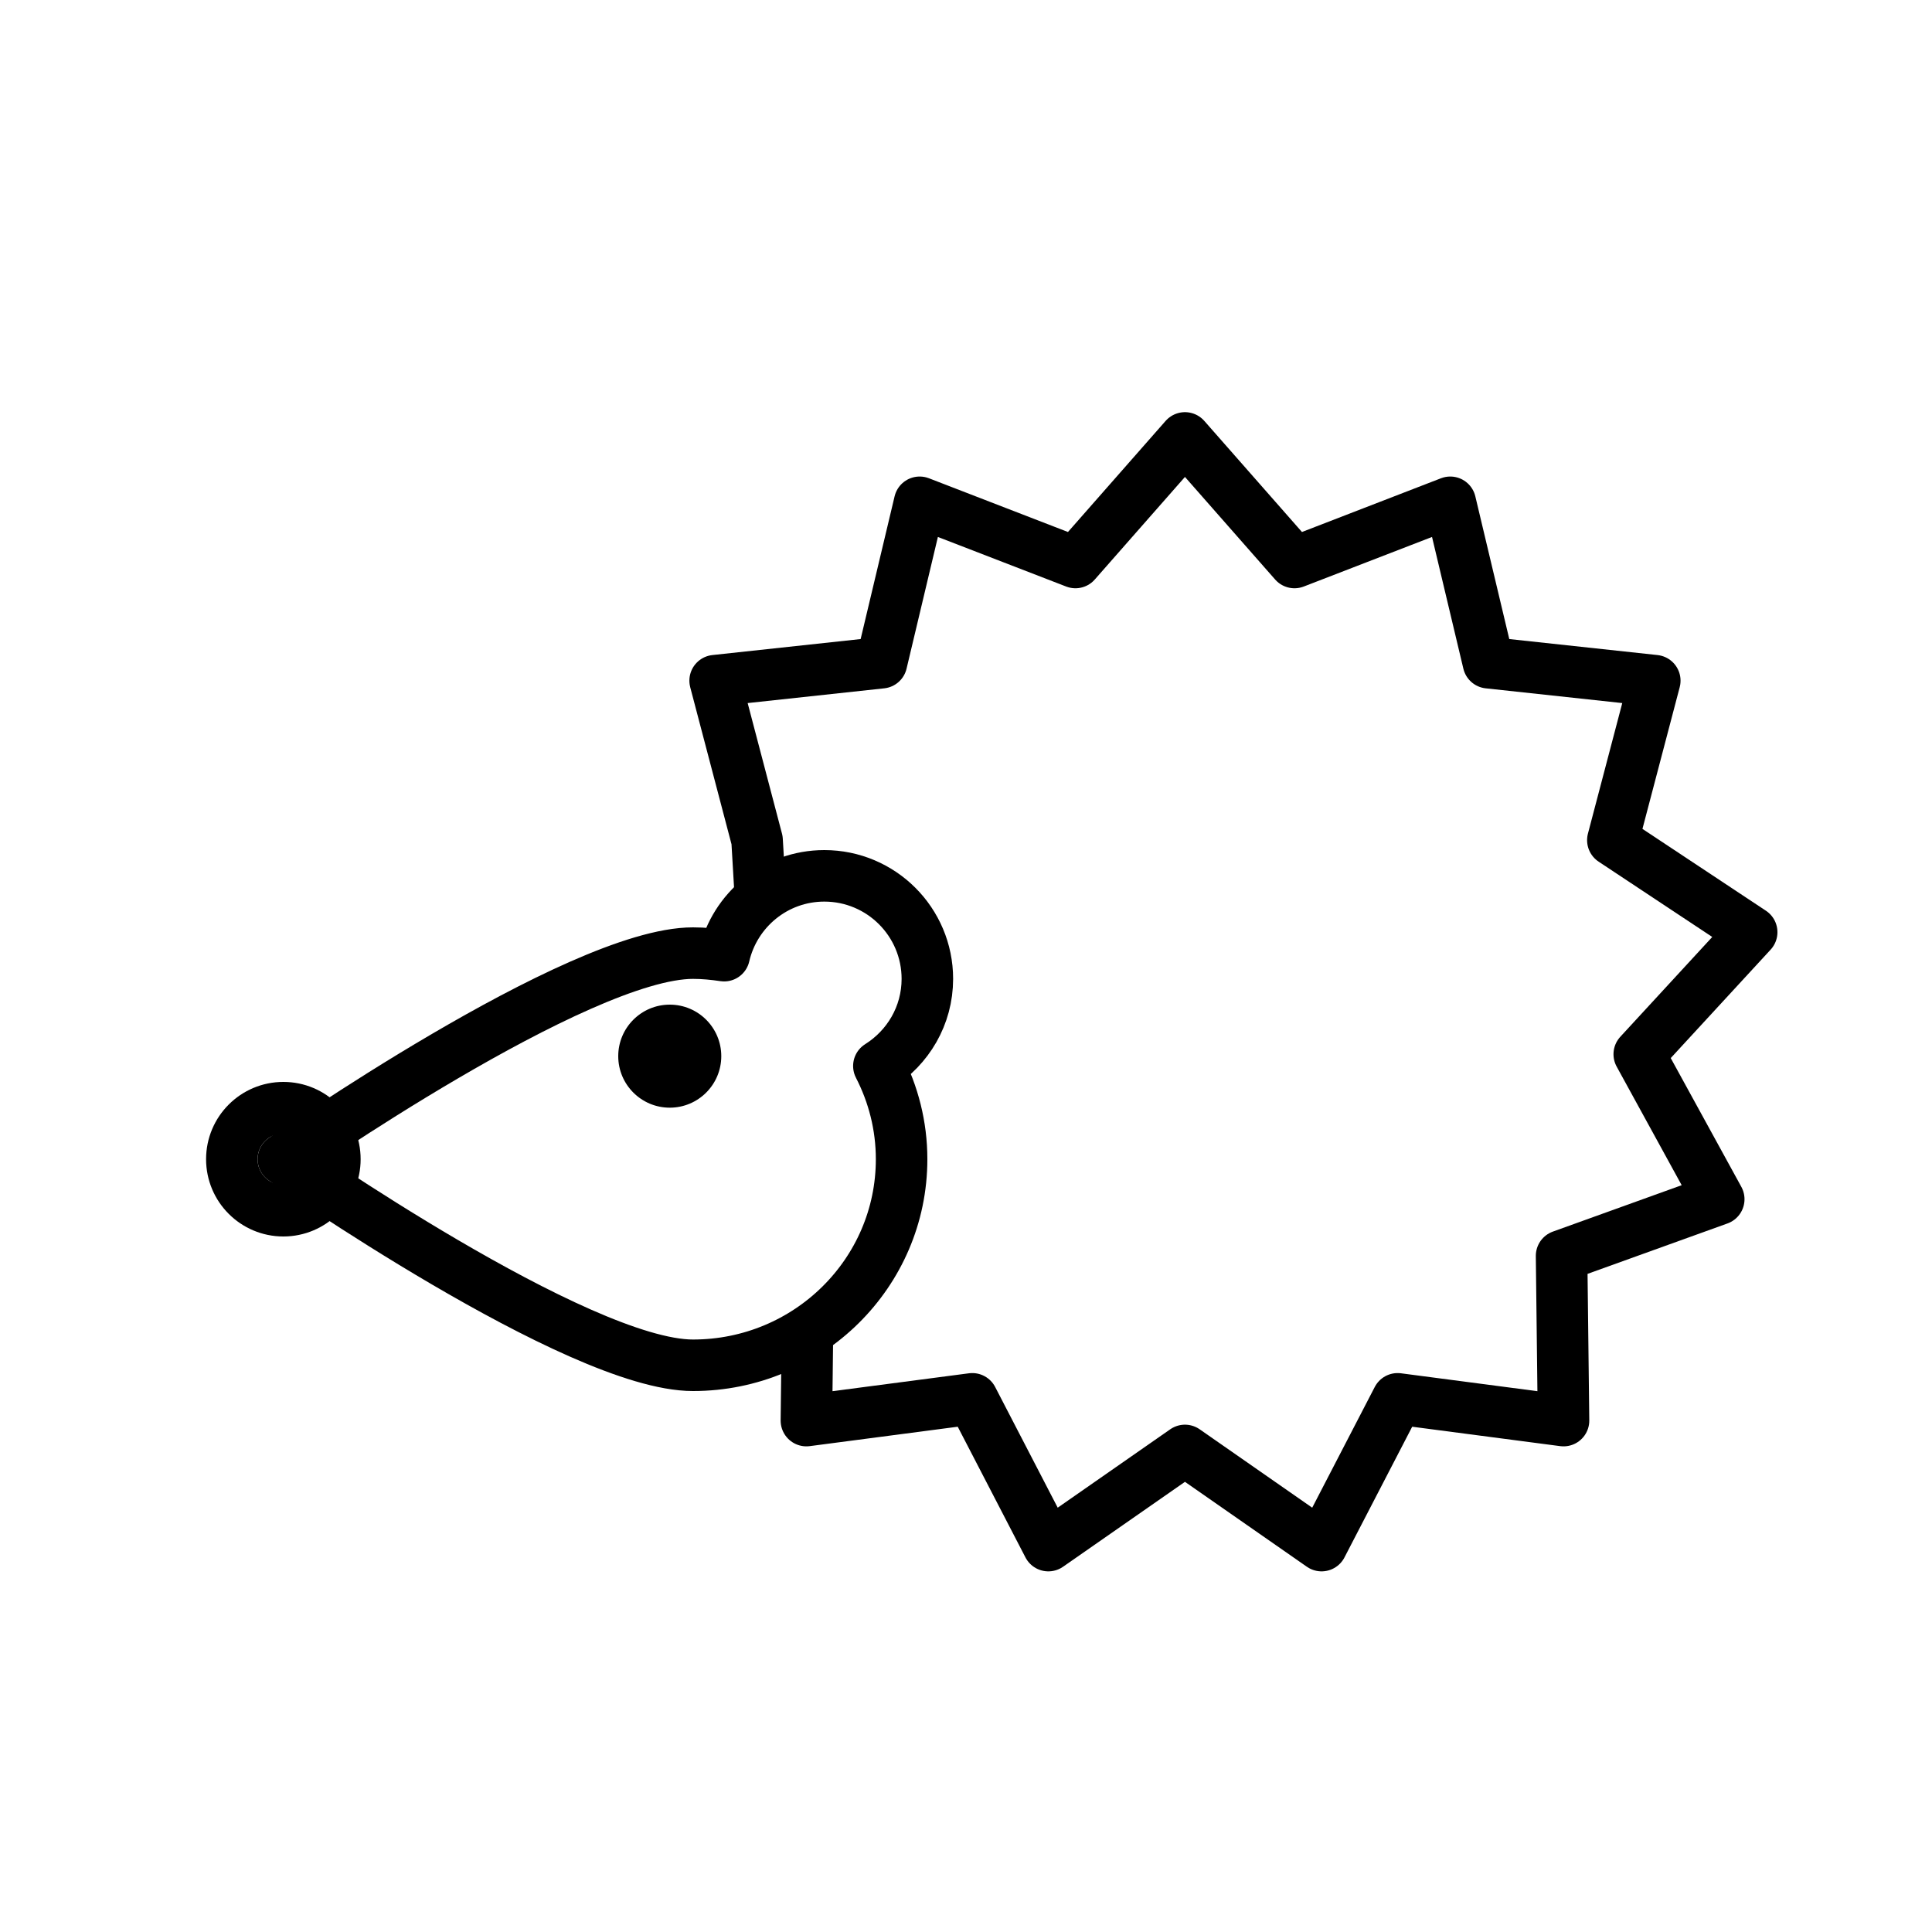
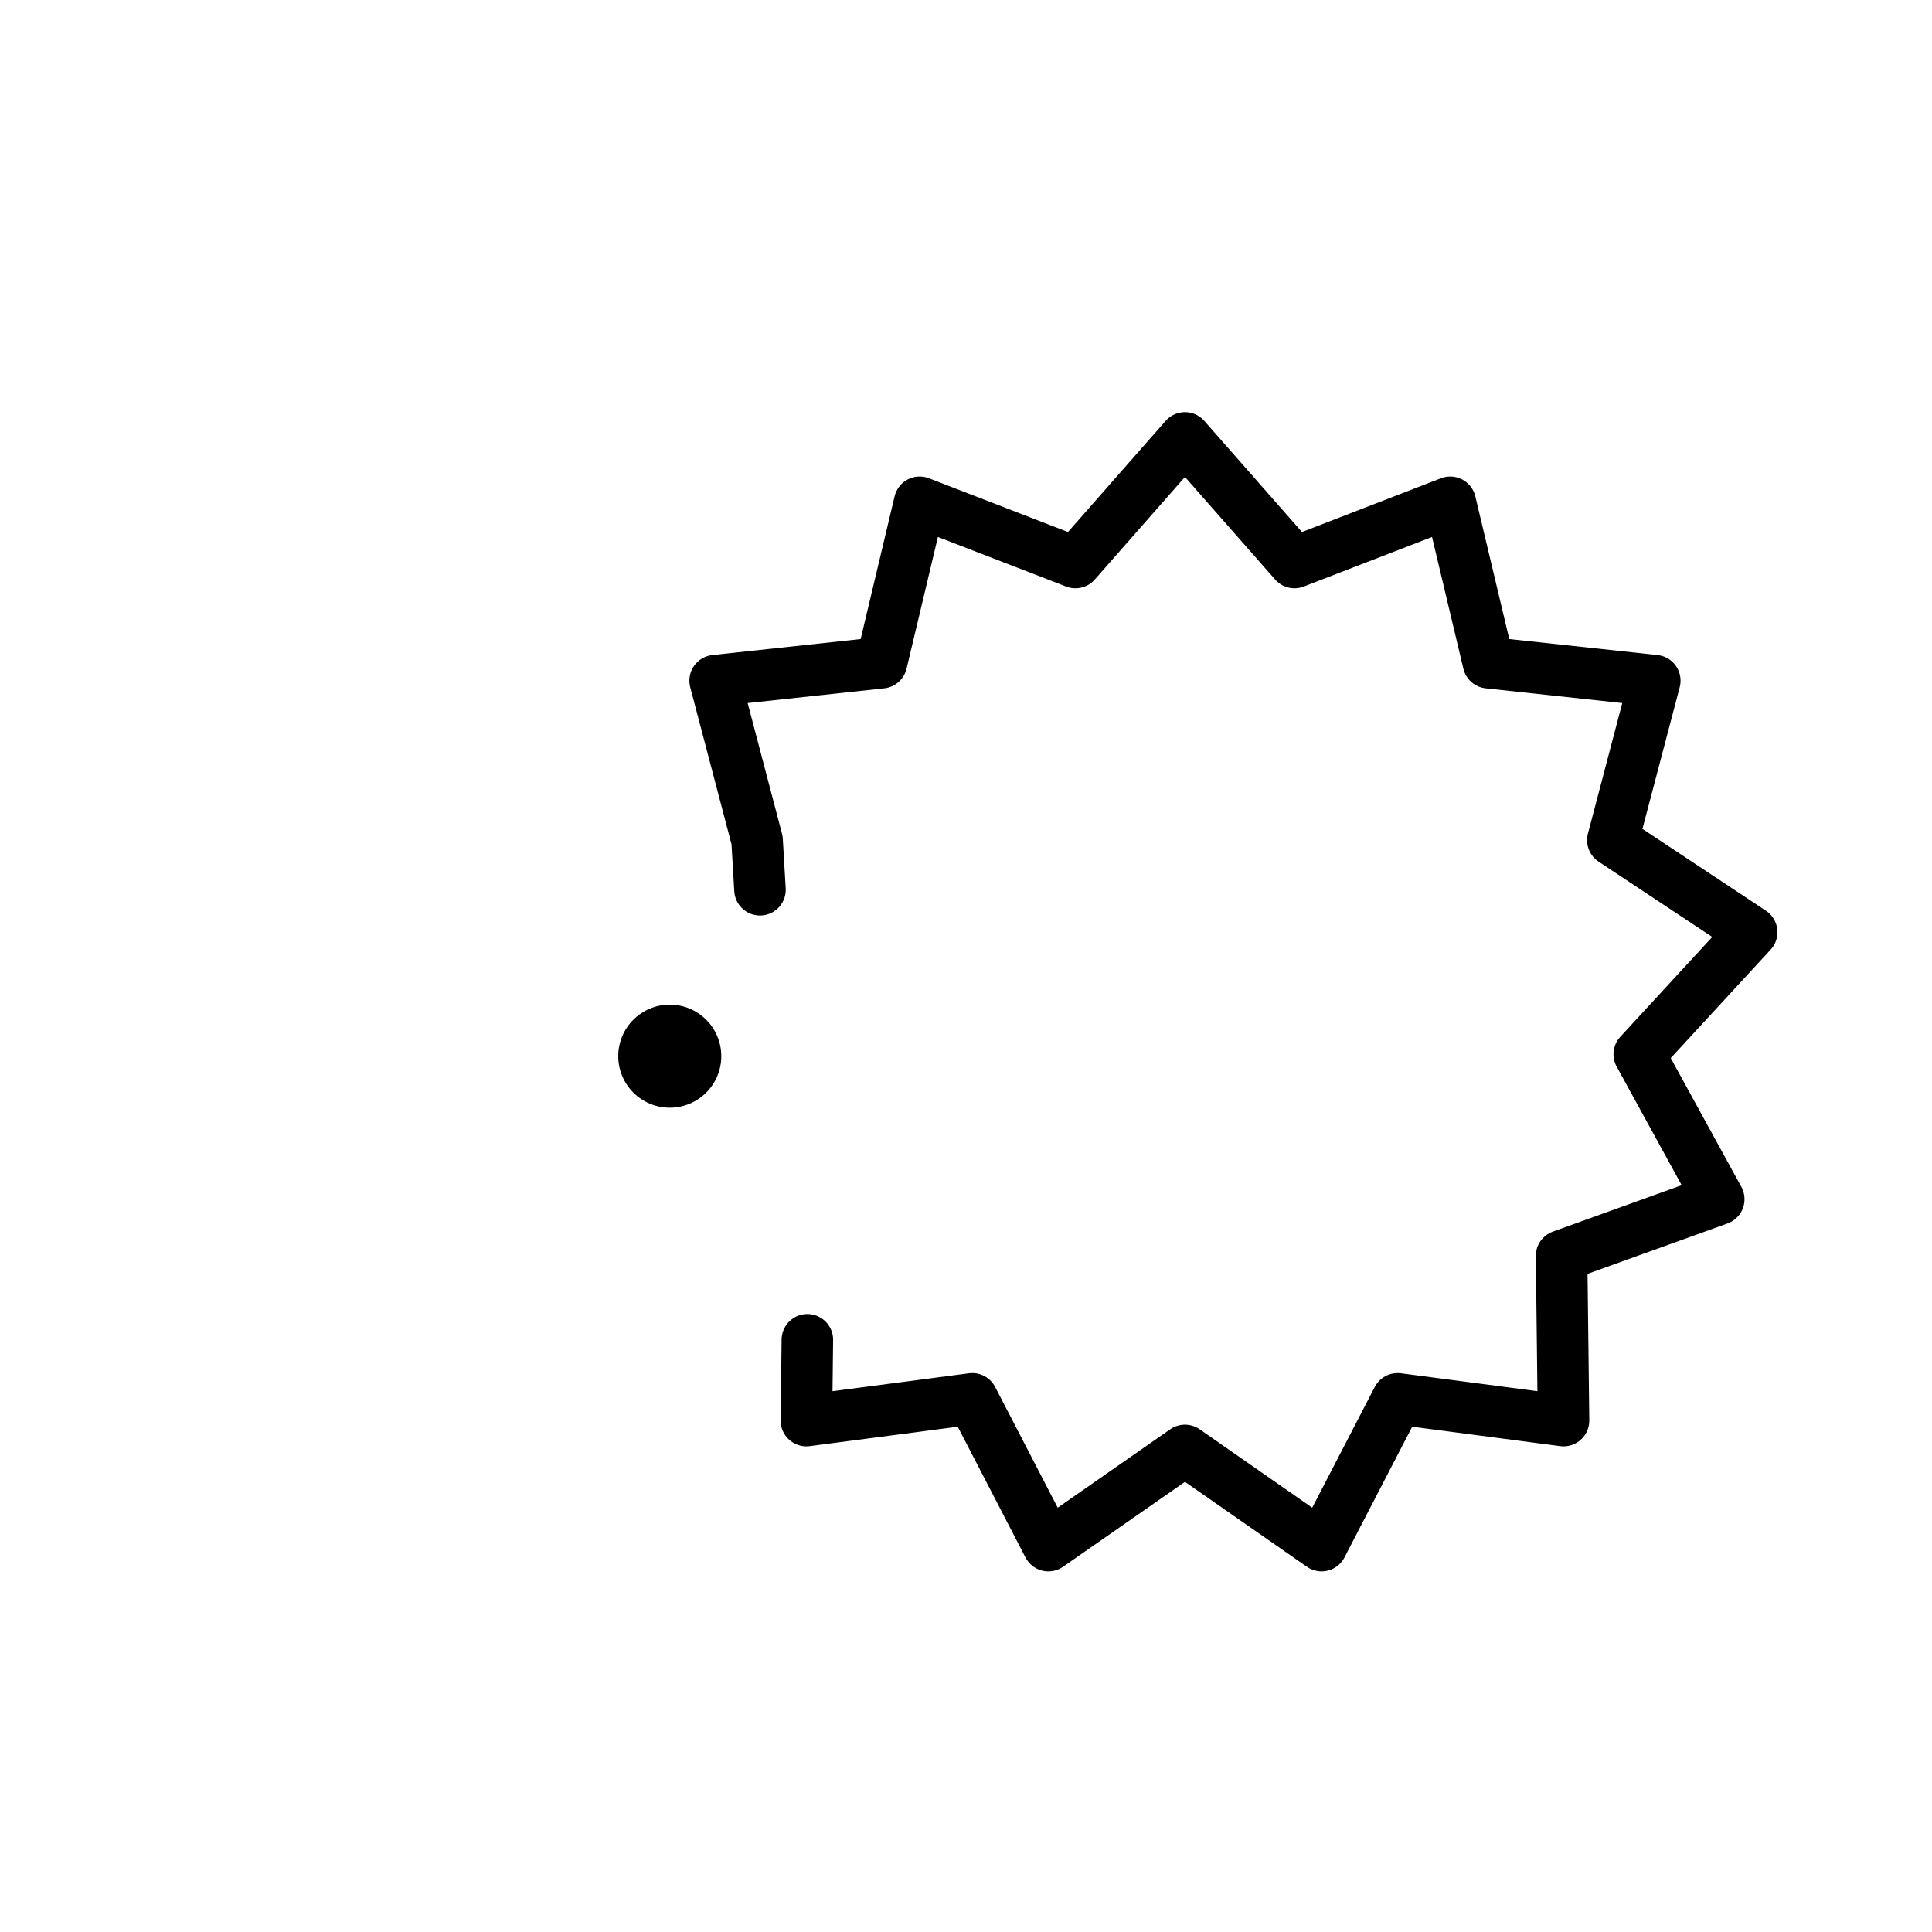
<svg xmlns="http://www.w3.org/2000/svg" id="hedgehog" style="enable-background:new 0 0 300 300;" version="1.1" viewBox="0 0 300 300" xml:space="preserve">
  <g>
    <polyline points="   118.01,138.159 117.558,130.462 111.046,105.694 136.878,102.906 142.804,77.996 166.994,87.345 184,68 201.006,87.345    225.196,77.996 231.122,102.906 256.954,105.694 250.442,130.462 272,144.749 254.542,163.7 266.886,186.214 242.481,195.007    242.783,220.589 217.023,217.21 205.214,240 184,225.223 162.786,240 150.977,217.21 125.217,220.589 125.365,208.041  " style="fill-rule:evenodd;clip-rule:evenodd;fill:none;stroke:#000000;stroke-width:8;stroke-linecap:round;stroke-linejoin:round;stroke-miterlimit:10;" />
-     <path d="   M144,152c0-8.836-7.164-16-16-16c-7.592,0-13.917,5.302-15.557,12.395c-1.582-0.235-3.189-0.395-4.838-0.395   C89.714,148,44,180,44,180s45.714,32,63.605,32S140,197.673,140,180c0-5.215-1.29-10.124-3.53-14.474   C140.979,162.696,144,157.716,144,152z" style="fill-rule:evenodd;clip-rule:evenodd;fill:none;stroke:#000000;stroke-width:8;stroke-linecap:round;stroke-linejoin:round;stroke-miterlimit:10;" />
    <circle cx="104" cy="164" r="8" style="fill-rule:evenodd;clip-rule:evenodd;" />
-     <circle cx="44" cy="180" r="8" style="fill-rule:evenodd;clip-rule:evenodd;fill:none;stroke:#000000;stroke-width:8;stroke-linecap:round;stroke-linejoin:round;stroke-miterlimit:10;" />
  </g>
  <g />
  <g />
  <g />
  <g />
  <g />
  <g />
  <g />
  <g />
  <g />
  <g />
  <g />
  <g />
  <g />
  <g />
  <g />
</svg>